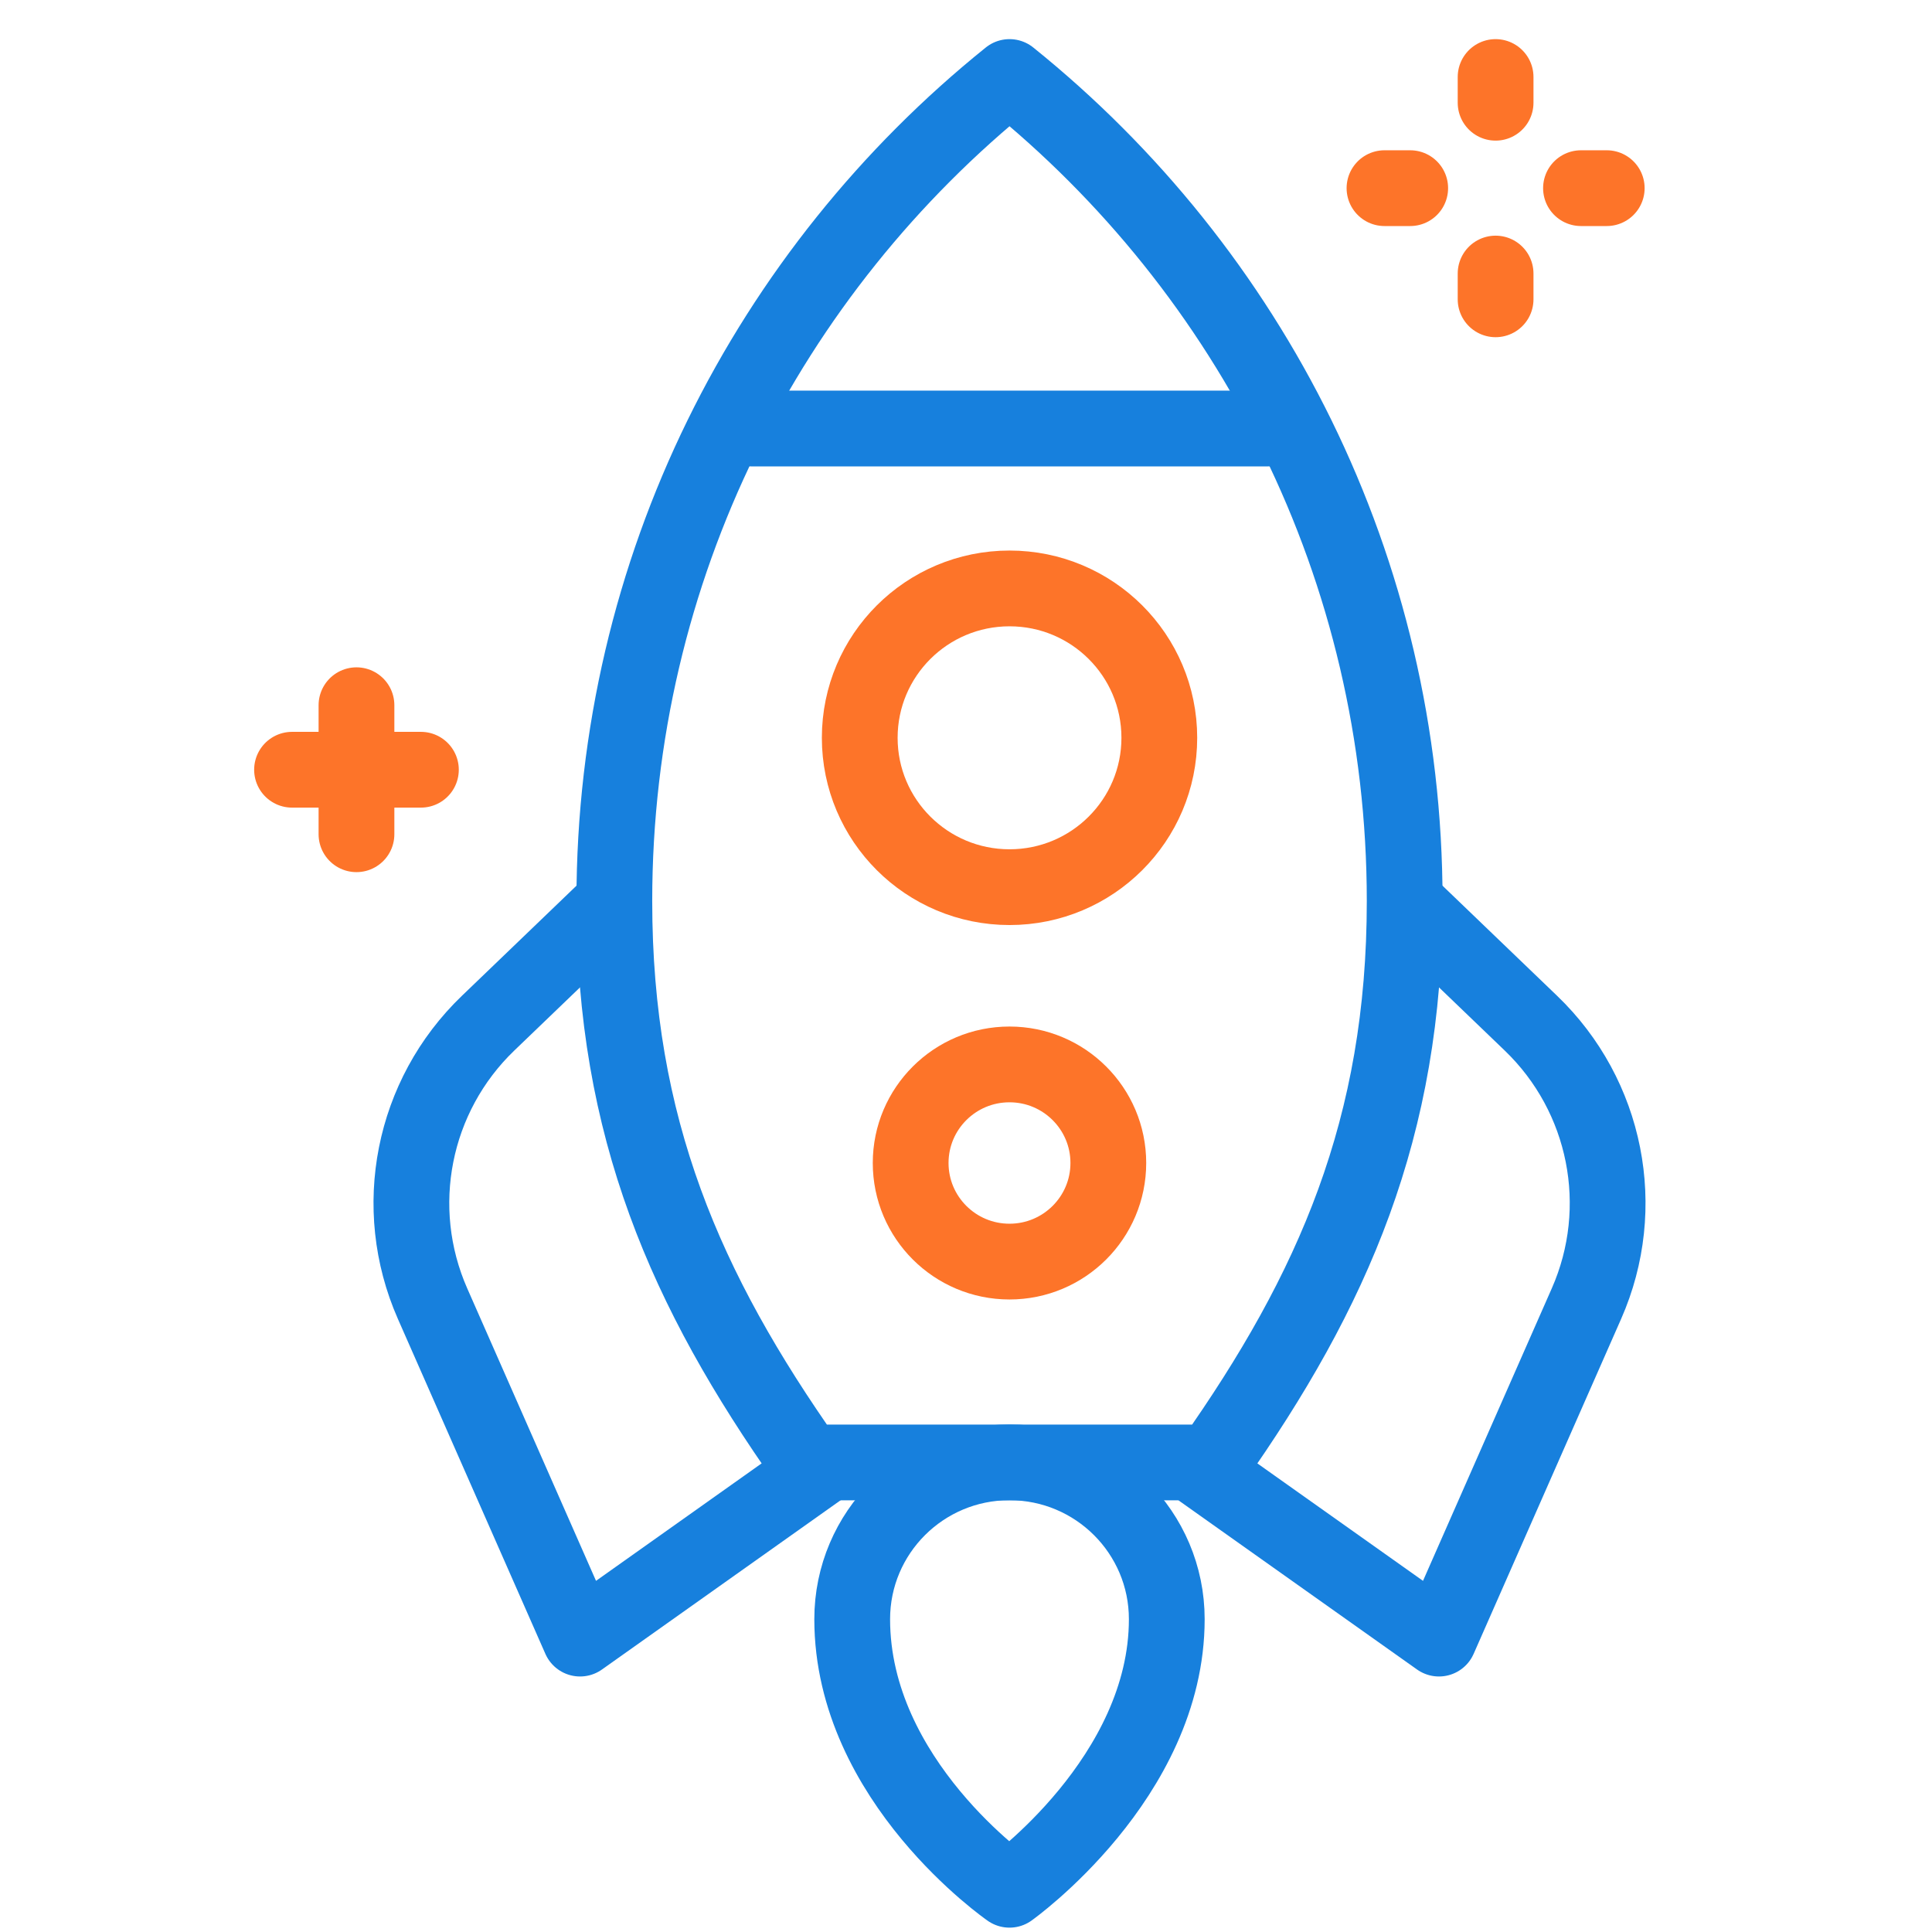
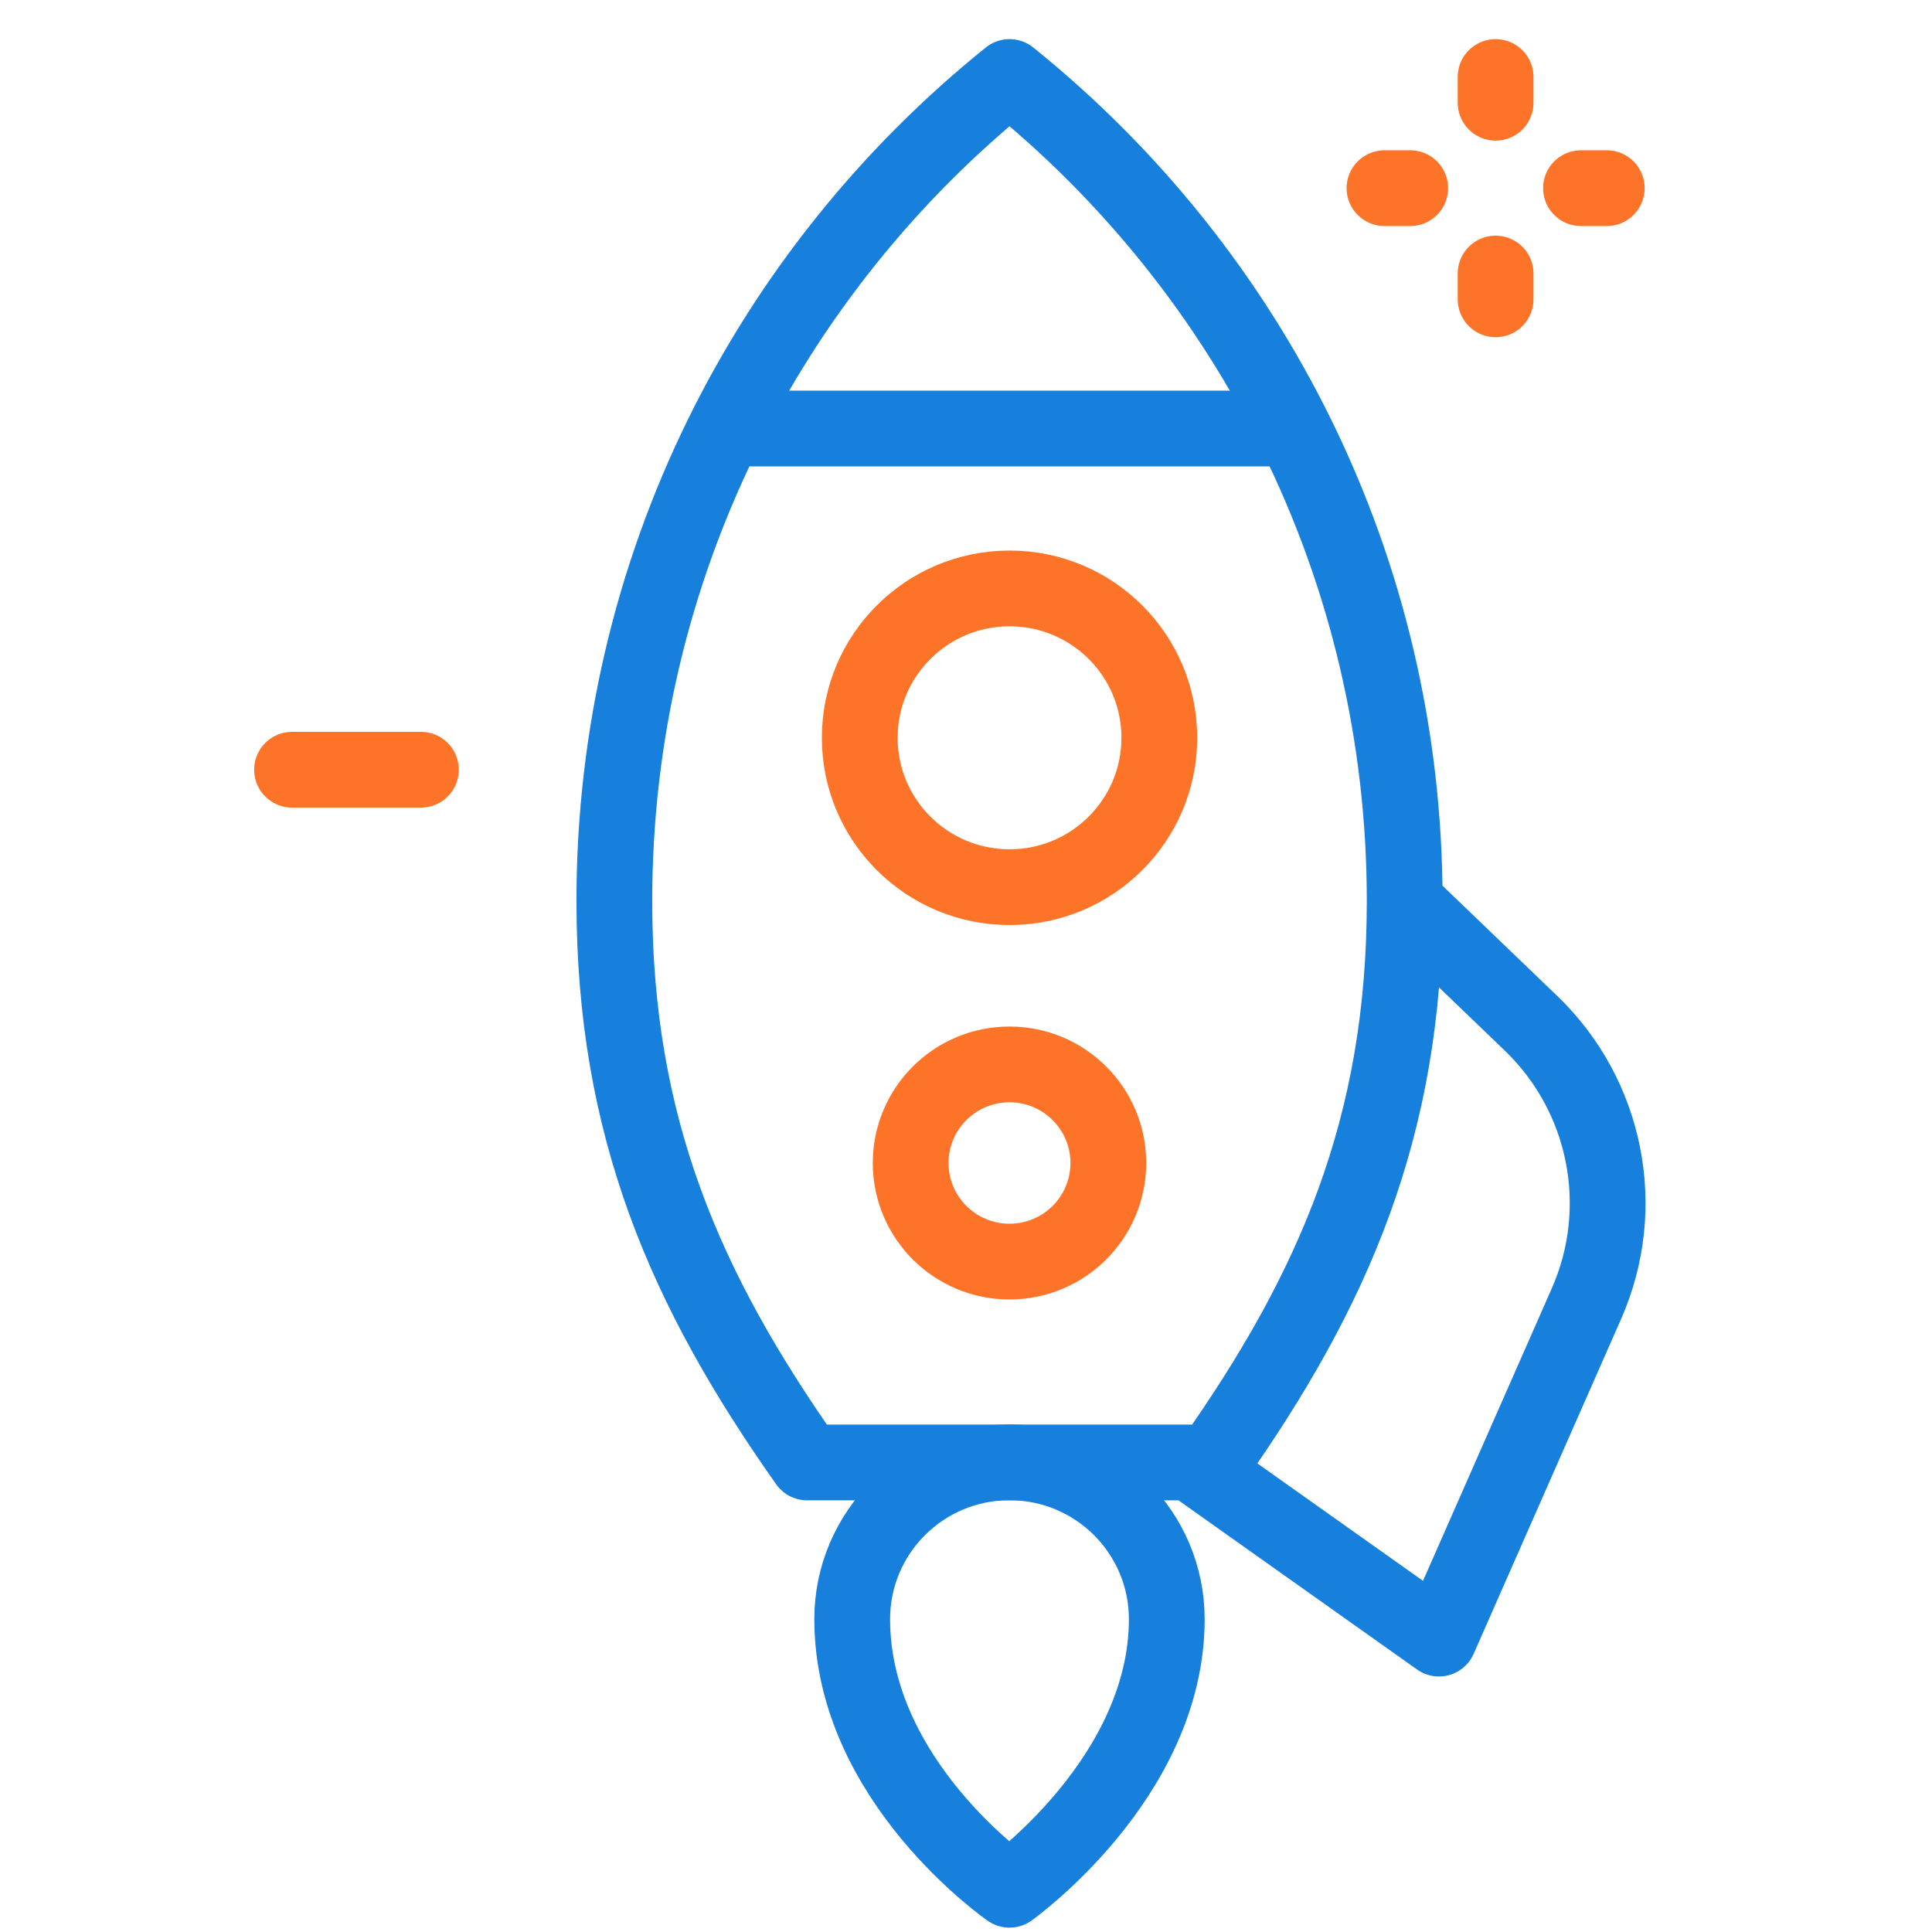
<svg xmlns="http://www.w3.org/2000/svg" width="51" height="51" viewBox="0 0 51 51" fill="none">
  <g clip-path="url(#clip0_2514_922)">
    <path d="M30.8 42.742C30.8 46.932 26.648 49.885 26.648 49.885C26.648 49.885 22.496 47.016 22.496 42.742C22.496 40.456 24.355 38.602 26.648 38.602C28.941 38.602 30.8 40.456 30.8 42.742Z" stroke="#1780DD" stroke-width="2" stroke-miterlimit="10" stroke-linecap="round" stroke-linejoin="round" />
    <path d="M26.648 33.303C28.089 33.303 29.257 32.138 29.257 30.7C29.257 29.263 28.089 28.098 26.648 28.098C25.207 28.098 24.039 29.263 24.039 30.7C24.039 32.138 25.207 33.303 26.648 33.303Z" stroke="#FD7429" stroke-width="2" stroke-miterlimit="10" stroke-linecap="round" stroke-linejoin="round" />
-     <path d="M9.41 18.616V22.022" stroke="#FD7429" stroke-width="2" stroke-miterlimit="10" stroke-linecap="round" stroke-linejoin="round" />
    <path d="M11.111 20.319H7.709" stroke="#FD7429" stroke-width="2" stroke-miterlimit="10" stroke-linecap="round" stroke-linejoin="round" />
    <path d="M19.84 11.312H33.451" stroke="#1780DD" stroke-width="2" stroke-miterlimit="10" stroke-linecap="round" stroke-linejoin="round" />
    <path d="M37.08 23.786C37.08 14.996 33.011 7.155 26.649 2.033C20.286 7.155 16.217 14.996 16.217 23.786C16.217 29.764 18.099 34.061 21.306 38.605H31.991C35.198 34.061 37.08 29.764 37.08 23.786Z" stroke="#1780DD" stroke-width="2" stroke-miterlimit="10" stroke-linecap="round" stroke-linejoin="round" />
    <path d="M37.396 24.111L40.412 27.009C42.408 28.926 42.994 31.881 41.879 34.412L37.985 43.255L31.736 38.824" stroke="#1780DD" stroke-width="2" stroke-miterlimit="10" stroke-linecap="round" stroke-linejoin="round" />
-     <path d="M15.941 24.072L12.885 27.009C10.889 28.926 10.304 31.881 11.418 34.412L15.312 43.255L21.626 38.777" stroke="#1780DD" stroke-width="2" stroke-miterlimit="10" stroke-linecap="round" stroke-linejoin="round" />
    <path d="M26.649 23.419C28.833 23.419 30.603 21.654 30.603 19.476C30.603 17.298 28.833 15.533 26.649 15.533C24.465 15.533 22.695 17.298 22.695 19.476C22.695 21.654 24.465 23.419 26.649 23.419Z" stroke="#FD7429" stroke-width="2" stroke-miterlimit="10" stroke-linecap="round" stroke-linejoin="round" />
    <path d="M39.48 2.033V2.712" stroke="#FD7429" stroke-width="2" stroke-miterlimit="10" stroke-linecap="round" stroke-linejoin="round" />
    <path d="M39.48 7.221V7.901" stroke="#FD7429" stroke-width="2" stroke-miterlimit="10" stroke-linecap="round" stroke-linejoin="round" />
    <path d="M42.414 4.967H41.734" stroke="#FD7429" stroke-width="2" stroke-miterlimit="10" stroke-linecap="round" stroke-linejoin="round" />
    <path d="M37.226 4.967H36.547" stroke="#FD7429" stroke-width="2" stroke-miterlimit="10" stroke-linecap="round" stroke-linejoin="round" />
  </g>
  <defs>
    <clipPath id="clip0_2514_922">
      <rect width="50" height="50" fill="white" transform="translate(0.072 0.958)" />
    </clipPath>
  </defs>
</svg>